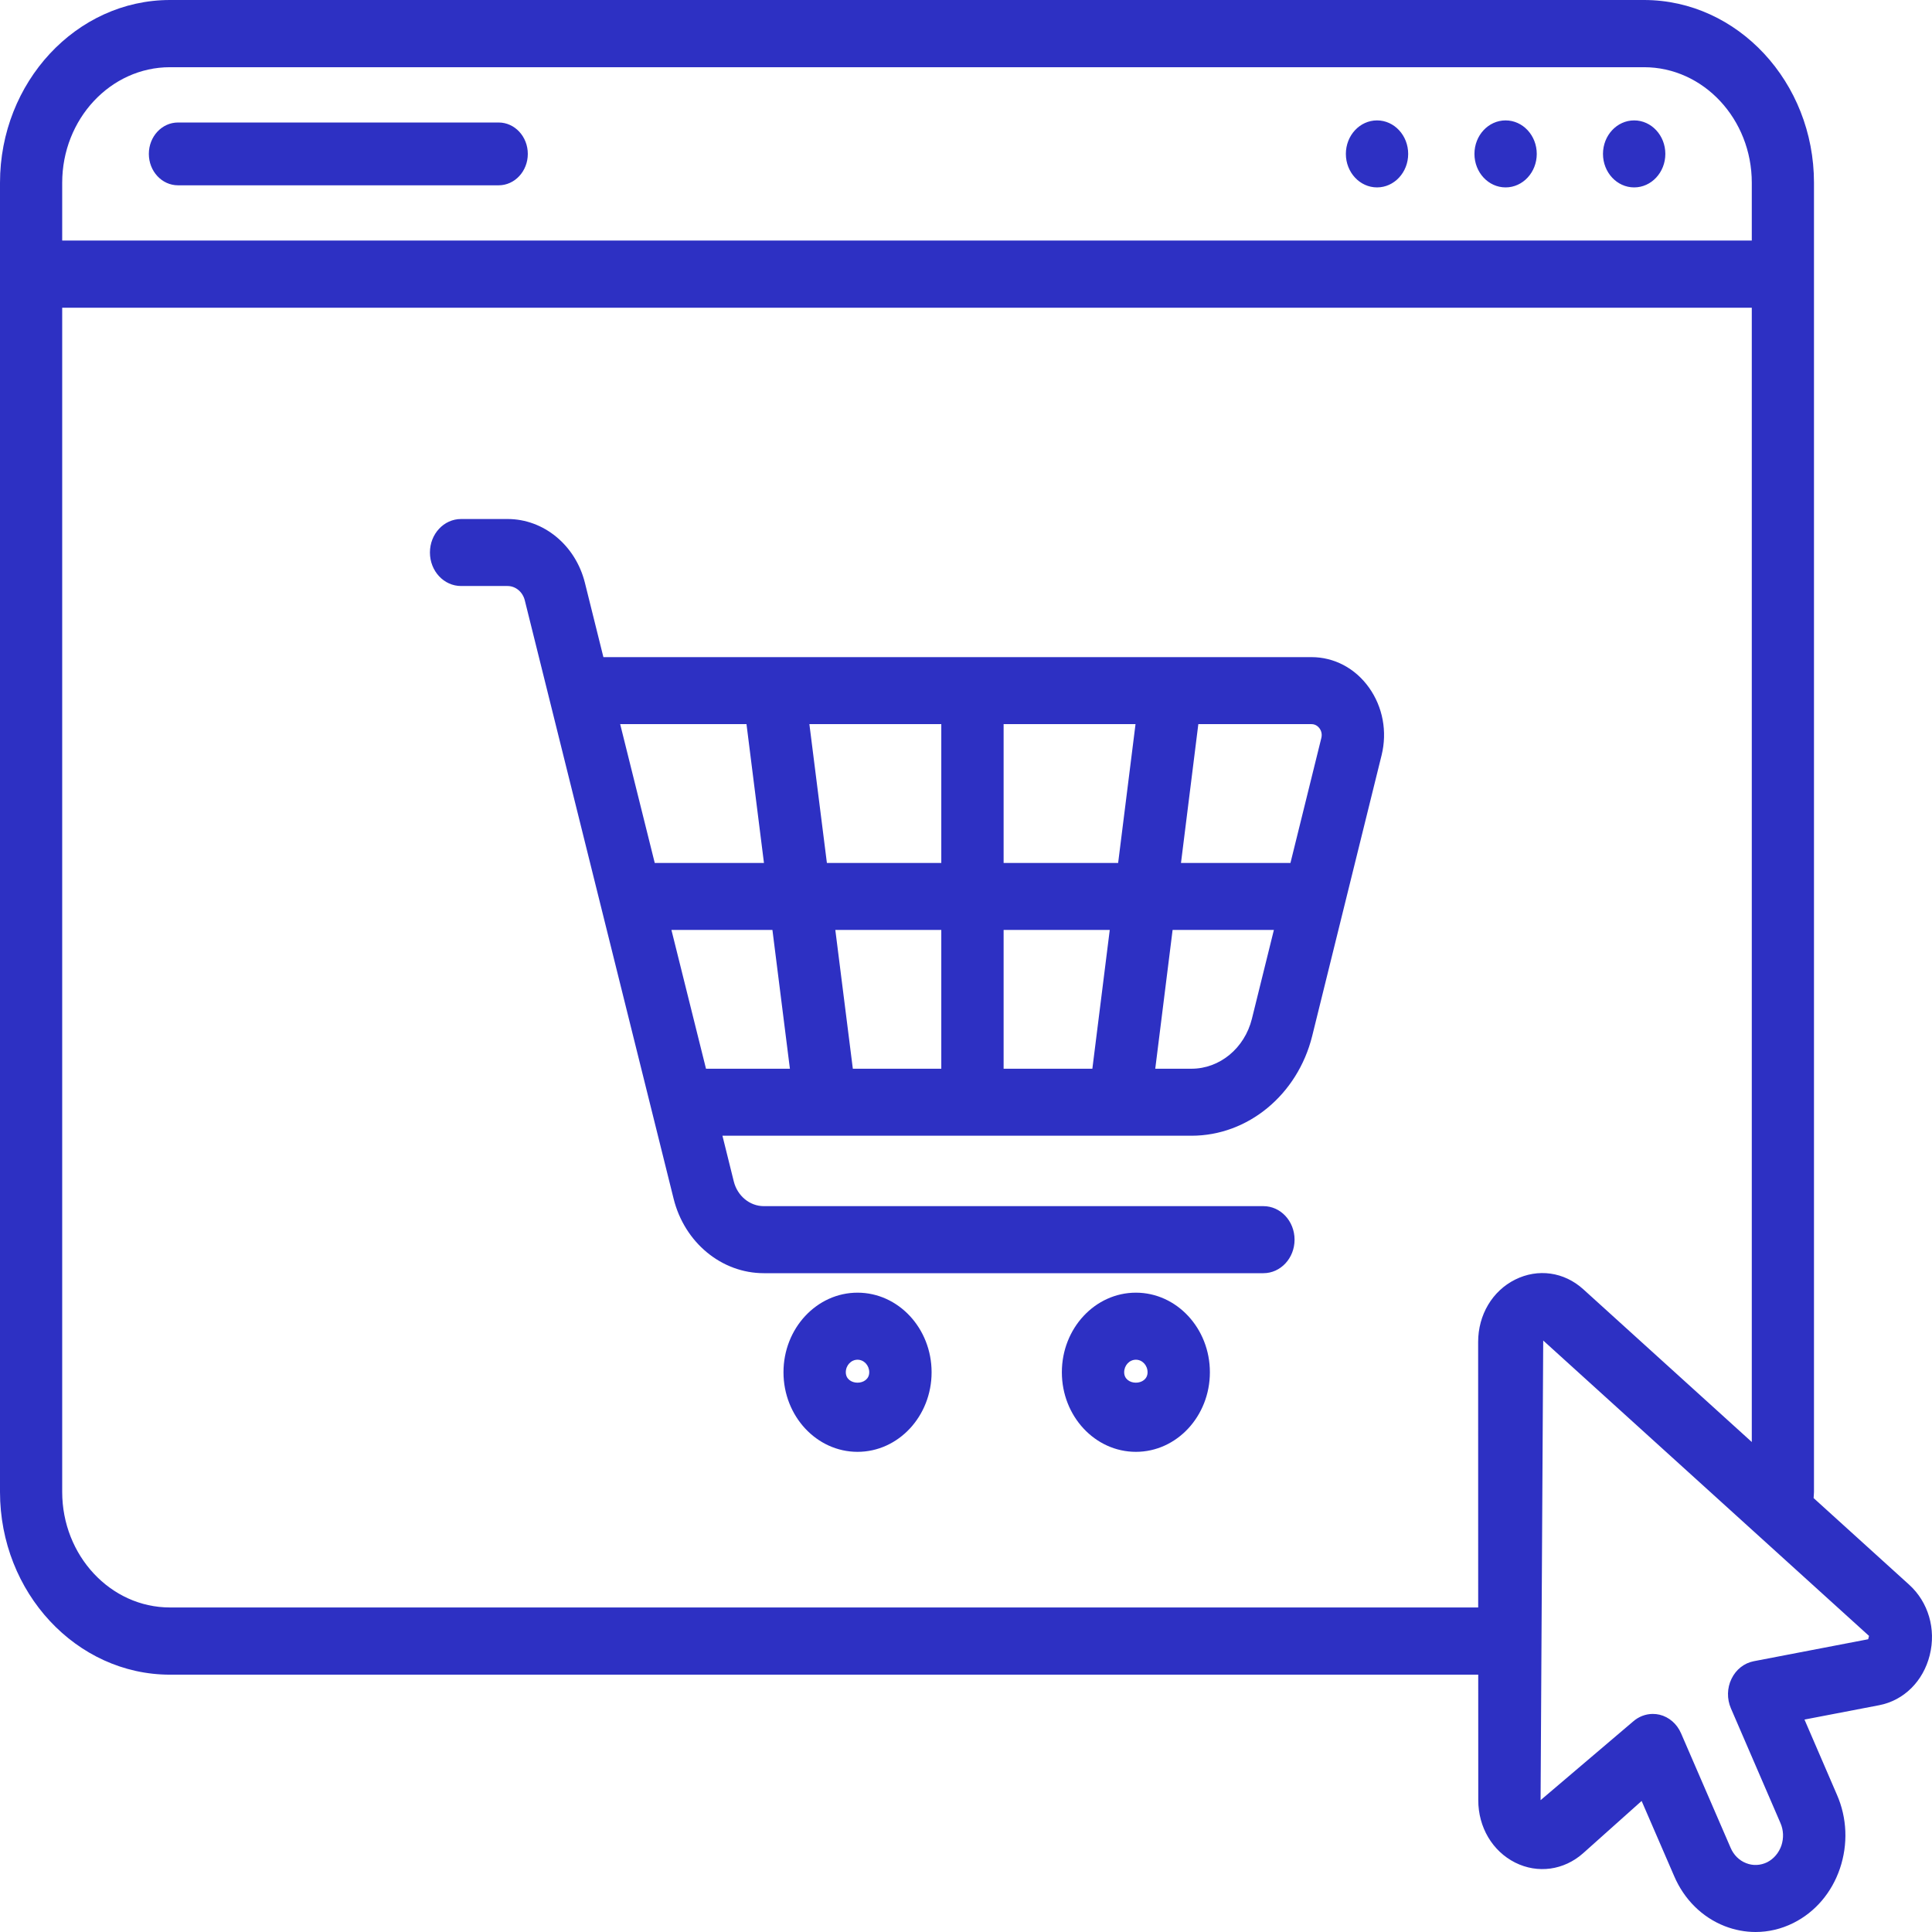
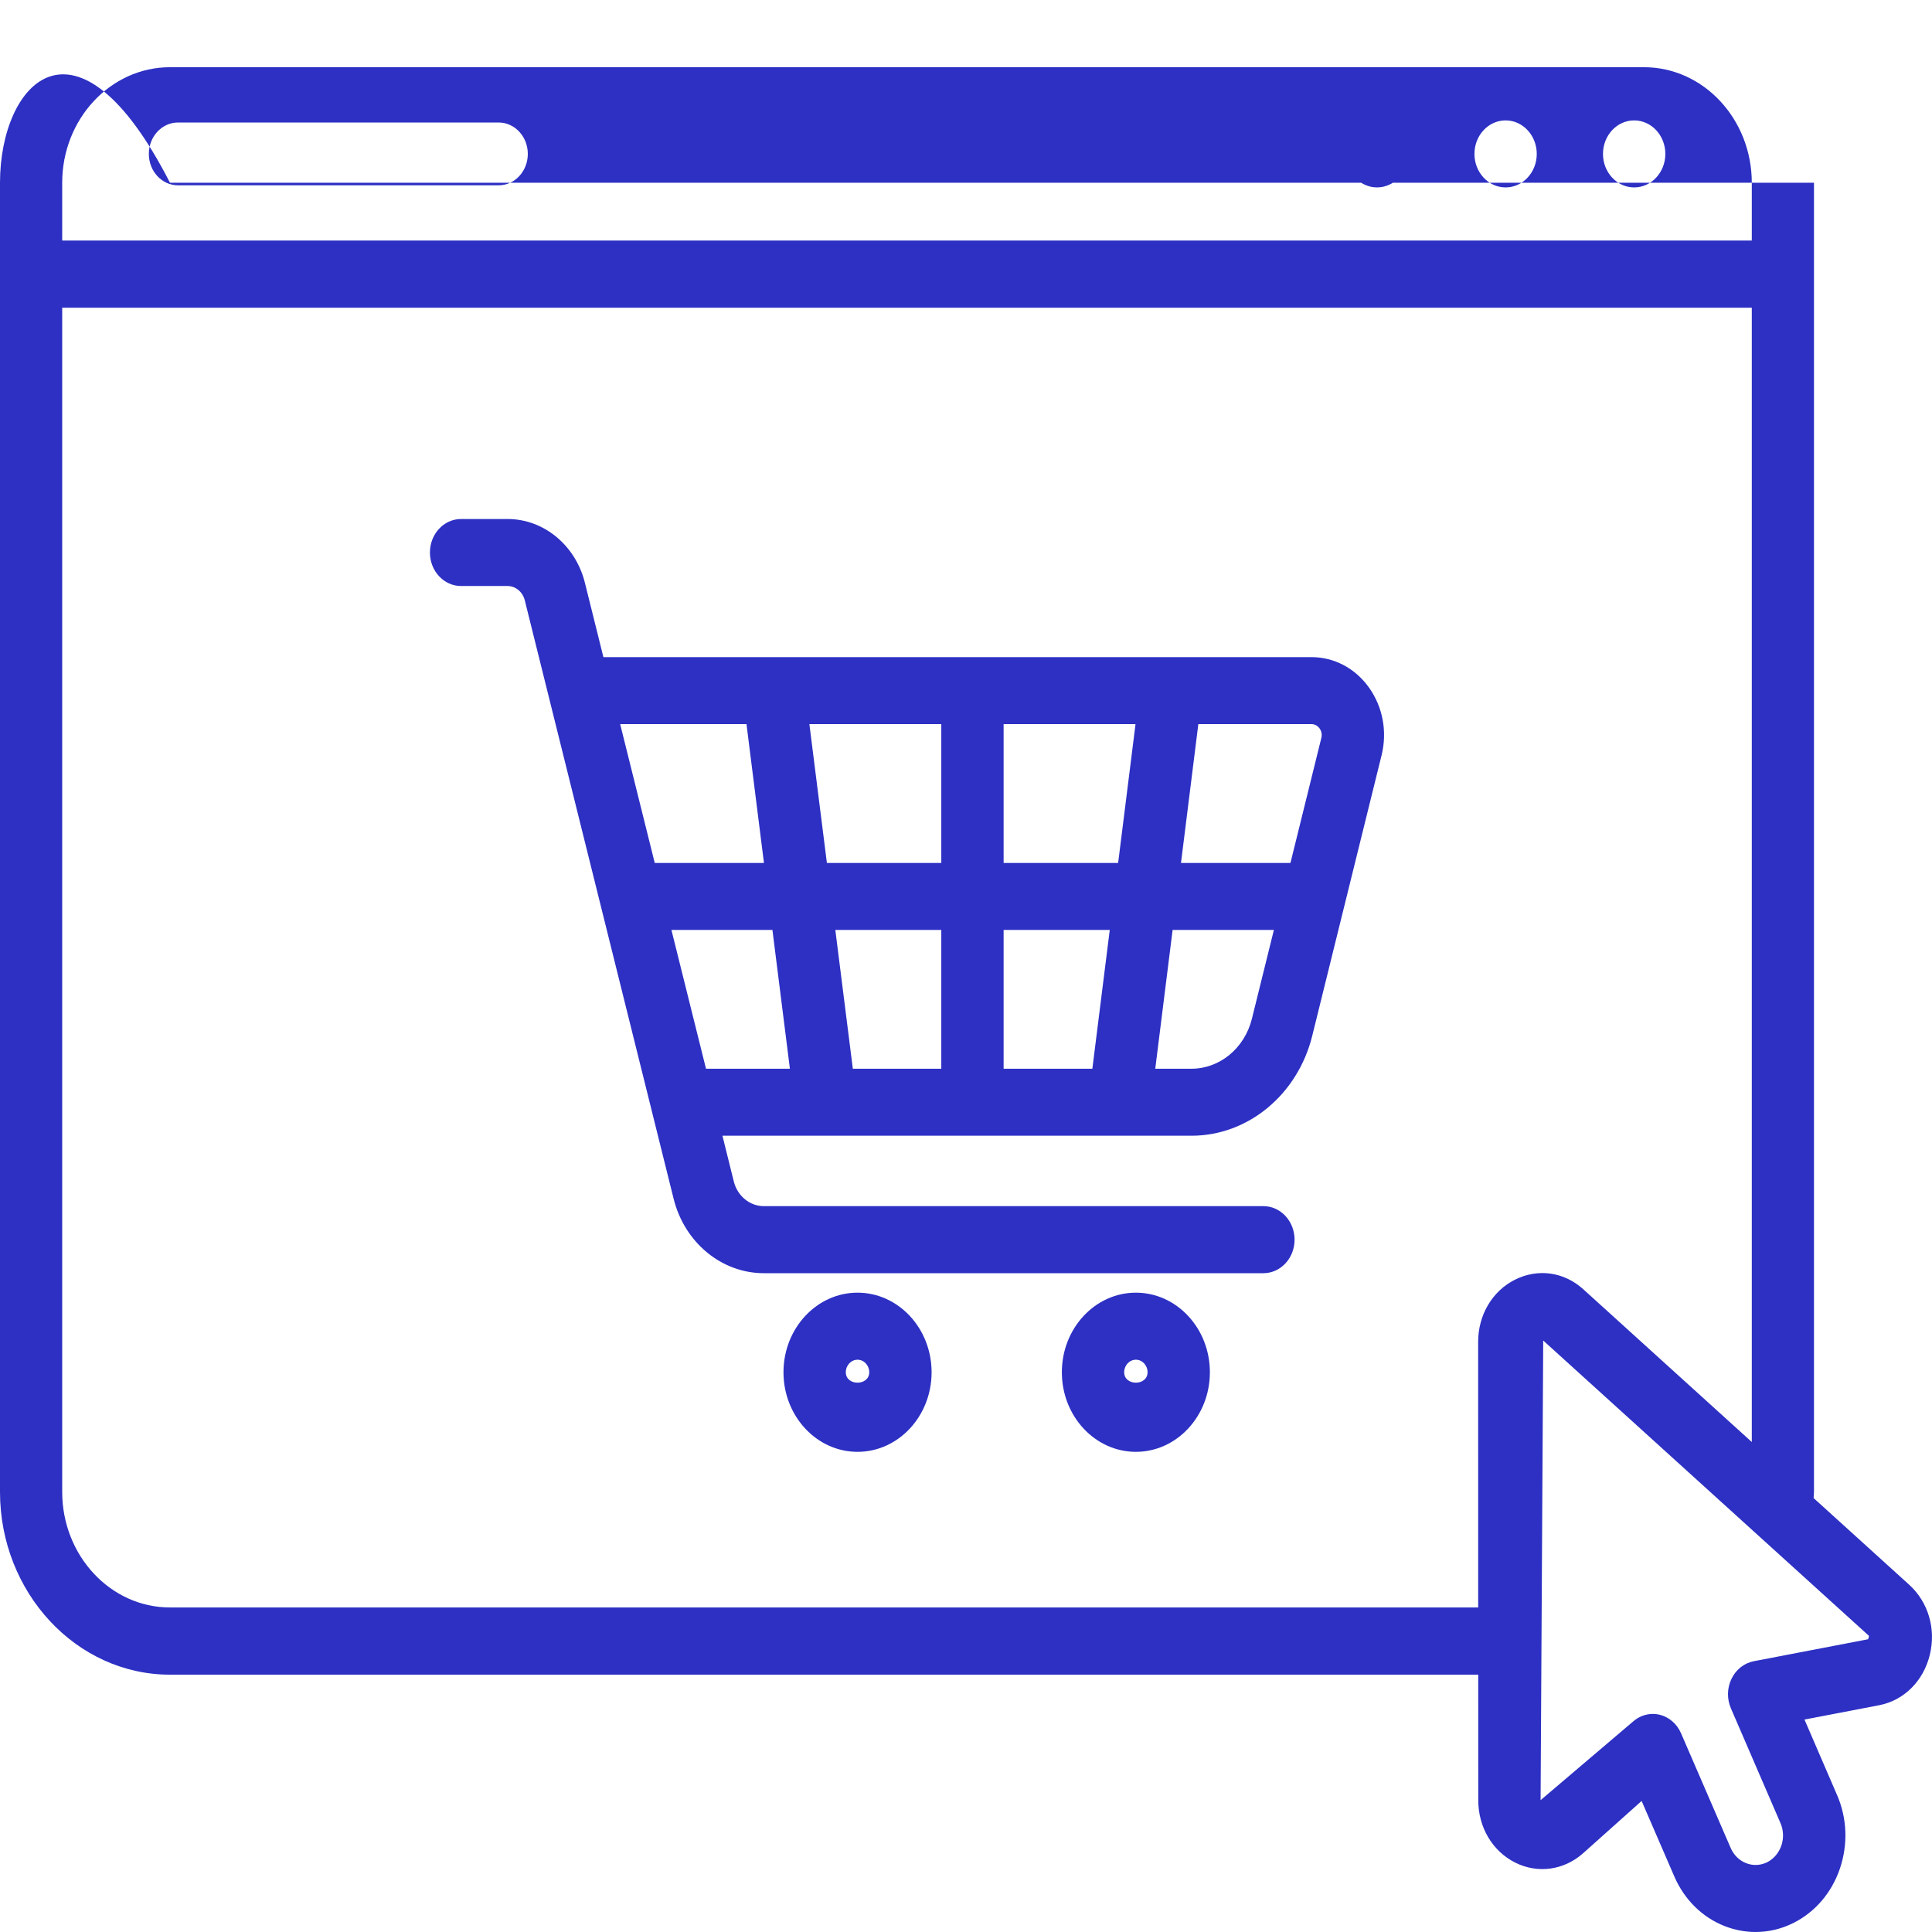
<svg xmlns="http://www.w3.org/2000/svg" width="47" height="47" viewBox="0 0 47 47" fill="none">
-   <path d="M20.861 35.319C19.868 35.319 19.06 34.452 19.06 33.383C19.06 32.315 19.868 31.447 20.861 31.447C21.855 31.447 22.663 32.315 22.663 33.383C22.663 34.452 21.855 35.319 20.861 35.319ZM20.861 33.078C20.705 33.078 20.576 33.215 20.576 33.383C20.576 33.721 21.146 33.721 21.146 33.383C21.146 33.215 21.018 33.078 20.861 33.078ZM27.633 35.319C26.639 35.319 25.832 34.452 25.832 33.383C25.832 32.315 26.639 31.447 27.633 31.447C28.626 31.447 29.433 32.315 29.433 33.383C29.433 34.452 28.626 35.319 27.633 35.319ZM27.633 33.078C27.476 33.078 27.348 33.215 27.348 33.383C27.348 33.721 27.917 33.721 27.917 33.383C27.917 33.215 27.79 33.078 27.633 33.078ZM33.304 16.727C32.968 16.256 32.457 15.986 31.904 15.986H14.679L14.23 14.181C14.003 13.265 13.229 12.626 12.347 12.626H11.217C10.798 12.626 10.459 12.99 10.459 13.441C10.459 13.892 10.798 14.256 11.217 14.256H12.347C12.543 14.256 12.715 14.399 12.766 14.602L16.387 29.161C16.652 30.228 17.554 30.973 18.581 30.973H30.735C31.154 30.973 31.493 30.608 31.493 30.158C31.493 29.707 31.154 29.342 30.735 29.342H18.581C18.24 29.342 17.939 29.094 17.851 28.741L17.575 27.629H20.084H27.237H28.986C30.359 27.629 31.565 26.632 31.921 25.206L33.61 18.373C33.752 17.798 33.64 17.199 33.304 16.727ZM32.102 17.721C32.13 17.76 32.172 17.842 32.144 17.954L31.393 20.993H28.73L29.152 17.616H31.904C32.011 17.616 32.073 17.682 32.102 17.721ZM27.201 20.993H24.415V17.616H27.624L27.201 20.993ZM22.899 17.616V20.993H20.116L19.69 17.616H22.899ZM18.16 17.616L18.585 20.993H15.928L15.087 17.616H18.16ZM18.791 22.623L19.216 25.999H17.175L16.334 22.623H18.791ZM20.321 22.623H22.899V25.999H20.747L20.321 22.623ZM24.415 25.999V22.623H26.997L26.574 25.999H24.415ZM28.986 25.999H28.104L28.526 22.623H30.99L30.455 24.785C30.277 25.5 29.673 25.999 28.986 25.999ZM12.84 3.744C12.84 3.322 12.522 2.98 12.13 2.98H4.331C3.938 2.98 3.621 3.322 3.621 3.744C3.621 4.166 3.938 4.508 4.331 4.508H12.13C12.522 4.508 12.84 4.166 12.84 3.744ZM34.257 3.744C34.257 4.194 33.918 4.559 33.499 4.559C33.081 4.559 32.741 4.194 32.741 3.744C32.741 3.294 33.081 2.929 33.499 2.929C33.918 2.929 34.257 3.294 34.257 3.744ZM36.627 2.929C36.208 2.929 35.869 3.294 35.869 3.744C35.869 4.194 36.208 4.559 36.627 4.559C37.045 4.559 37.385 4.194 37.385 3.744C37.385 3.294 37.045 2.929 36.627 2.929ZM39.754 2.929C39.336 2.929 38.996 3.294 38.996 3.744C38.996 4.194 39.336 4.559 39.754 4.559C40.173 4.559 40.513 4.194 40.513 3.744C40.513 3.294 40.173 2.929 39.754 2.929ZM46.445 38.552L44.12 36.444C44.121 36.394 44.129 36.344 44.129 36.294V4.446C44.129 1.998 42.271 0 39.994 0H4.135C1.858 0 0 1.998 0 4.446V36.294C0 38.742 1.858 40.74 4.135 40.74H35.961L35.962 43.793C35.962 44.451 36.305 45.032 36.859 45.311C37.408 45.586 38.046 45.5 38.516 45.081L39.936 43.812L40.727 45.639C40.971 46.209 41.409 46.642 41.957 46.857C42.201 46.952 42.456 47 42.708 47C43.022 47 43.336 46.927 43.629 46.78C44.157 46.516 44.56 46.045 44.76 45.456C44.96 44.865 44.935 44.226 44.687 43.66L43.898 41.832L45.715 41.483C46.316 41.367 46.787 40.9 46.945 40.265C47.104 39.631 46.911 38.974 46.445 38.552ZM1.513 4.446C1.513 2.898 2.688 1.635 4.135 1.635H39.994C41.441 1.635 42.616 2.898 42.616 4.446V5.852H1.513V4.446ZM35.959 32.646L35.96 39.105H4.135C2.688 39.105 1.513 37.842 1.513 36.294V7.486H42.616V35.08L38.519 31.366C38.049 30.939 37.413 30.853 36.859 31.129C36.304 31.406 35.959 31.987 35.959 32.646ZM45.447 39.878L42.662 40.413C42.431 40.458 42.231 40.615 42.123 40.84C42.013 41.064 42.009 41.33 42.108 41.559L43.313 44.349C43.389 44.521 43.396 44.717 43.336 44.897C43.273 45.077 43.15 45.221 42.99 45.303C42.828 45.382 42.644 45.392 42.478 45.325C42.309 45.26 42.176 45.127 42.101 44.952L40.895 42.166C40.796 41.937 40.604 41.77 40.374 41.714C40.319 41.701 40.263 41.695 40.208 41.695C40.034 41.695 39.862 41.76 39.724 41.883L37.478 43.793L37.542 32.611L45.468 39.797L45.447 39.878Z" fill="#2D30C3" />
+   <path d="M20.861 35.319C19.868 35.319 19.06 34.452 19.06 33.383C19.06 32.315 19.868 31.447 20.861 31.447C21.855 31.447 22.663 32.315 22.663 33.383C22.663 34.452 21.855 35.319 20.861 35.319ZM20.861 33.078C20.705 33.078 20.576 33.215 20.576 33.383C20.576 33.721 21.146 33.721 21.146 33.383C21.146 33.215 21.018 33.078 20.861 33.078ZM27.633 35.319C26.639 35.319 25.832 34.452 25.832 33.383C25.832 32.315 26.639 31.447 27.633 31.447C28.626 31.447 29.433 32.315 29.433 33.383C29.433 34.452 28.626 35.319 27.633 35.319ZM27.633 33.078C27.476 33.078 27.348 33.215 27.348 33.383C27.348 33.721 27.917 33.721 27.917 33.383C27.917 33.215 27.79 33.078 27.633 33.078ZM33.304 16.727C32.968 16.256 32.457 15.986 31.904 15.986H14.679L14.23 14.181C14.003 13.265 13.229 12.626 12.347 12.626H11.217C10.798 12.626 10.459 12.99 10.459 13.441C10.459 13.892 10.798 14.256 11.217 14.256H12.347C12.543 14.256 12.715 14.399 12.766 14.602L16.387 29.161C16.652 30.228 17.554 30.973 18.581 30.973H30.735C31.154 30.973 31.493 30.608 31.493 30.158C31.493 29.707 31.154 29.342 30.735 29.342H18.581C18.24 29.342 17.939 29.094 17.851 28.741L17.575 27.629H20.084H27.237H28.986C30.359 27.629 31.565 26.632 31.921 25.206L33.61 18.373C33.752 17.798 33.64 17.199 33.304 16.727ZM32.102 17.721C32.13 17.76 32.172 17.842 32.144 17.954L31.393 20.993H28.73L29.152 17.616H31.904C32.011 17.616 32.073 17.682 32.102 17.721ZM27.201 20.993H24.415V17.616H27.624L27.201 20.993ZM22.899 17.616V20.993H20.116L19.69 17.616H22.899ZM18.16 17.616L18.585 20.993H15.928L15.087 17.616H18.16ZM18.791 22.623L19.216 25.999H17.175L16.334 22.623H18.791ZM20.321 22.623H22.899V25.999H20.747L20.321 22.623ZM24.415 25.999V22.623H26.997L26.574 25.999H24.415ZM28.986 25.999H28.104L28.526 22.623H30.99L30.455 24.785C30.277 25.5 29.673 25.999 28.986 25.999ZM12.84 3.744C12.84 3.322 12.522 2.98 12.13 2.98H4.331C3.938 2.98 3.621 3.322 3.621 3.744C3.621 4.166 3.938 4.508 4.331 4.508H12.13C12.522 4.508 12.84 4.166 12.84 3.744ZM34.257 3.744C34.257 4.194 33.918 4.559 33.499 4.559C33.081 4.559 32.741 4.194 32.741 3.744C32.741 3.294 33.081 2.929 33.499 2.929C33.918 2.929 34.257 3.294 34.257 3.744ZM36.627 2.929C36.208 2.929 35.869 3.294 35.869 3.744C35.869 4.194 36.208 4.559 36.627 4.559C37.045 4.559 37.385 4.194 37.385 3.744C37.385 3.294 37.045 2.929 36.627 2.929ZM39.754 2.929C39.336 2.929 38.996 3.294 38.996 3.744C38.996 4.194 39.336 4.559 39.754 4.559C40.173 4.559 40.513 4.194 40.513 3.744C40.513 3.294 40.173 2.929 39.754 2.929ZM46.445 38.552L44.12 36.444C44.121 36.394 44.129 36.344 44.129 36.294V4.446H4.135C1.858 0 0 1.998 0 4.446V36.294C0 38.742 1.858 40.74 4.135 40.74H35.961L35.962 43.793C35.962 44.451 36.305 45.032 36.859 45.311C37.408 45.586 38.046 45.5 38.516 45.081L39.936 43.812L40.727 45.639C40.971 46.209 41.409 46.642 41.957 46.857C42.201 46.952 42.456 47 42.708 47C43.022 47 43.336 46.927 43.629 46.78C44.157 46.516 44.56 46.045 44.76 45.456C44.96 44.865 44.935 44.226 44.687 43.66L43.898 41.832L45.715 41.483C46.316 41.367 46.787 40.9 46.945 40.265C47.104 39.631 46.911 38.974 46.445 38.552ZM1.513 4.446C1.513 2.898 2.688 1.635 4.135 1.635H39.994C41.441 1.635 42.616 2.898 42.616 4.446V5.852H1.513V4.446ZM35.959 32.646L35.96 39.105H4.135C2.688 39.105 1.513 37.842 1.513 36.294V7.486H42.616V35.08L38.519 31.366C38.049 30.939 37.413 30.853 36.859 31.129C36.304 31.406 35.959 31.987 35.959 32.646ZM45.447 39.878L42.662 40.413C42.431 40.458 42.231 40.615 42.123 40.84C42.013 41.064 42.009 41.33 42.108 41.559L43.313 44.349C43.389 44.521 43.396 44.717 43.336 44.897C43.273 45.077 43.15 45.221 42.99 45.303C42.828 45.382 42.644 45.392 42.478 45.325C42.309 45.26 42.176 45.127 42.101 44.952L40.895 42.166C40.796 41.937 40.604 41.77 40.374 41.714C40.319 41.701 40.263 41.695 40.208 41.695C40.034 41.695 39.862 41.76 39.724 41.883L37.478 43.793L37.542 32.611L45.468 39.797L45.447 39.878Z" fill="#2D30C3" />
</svg>